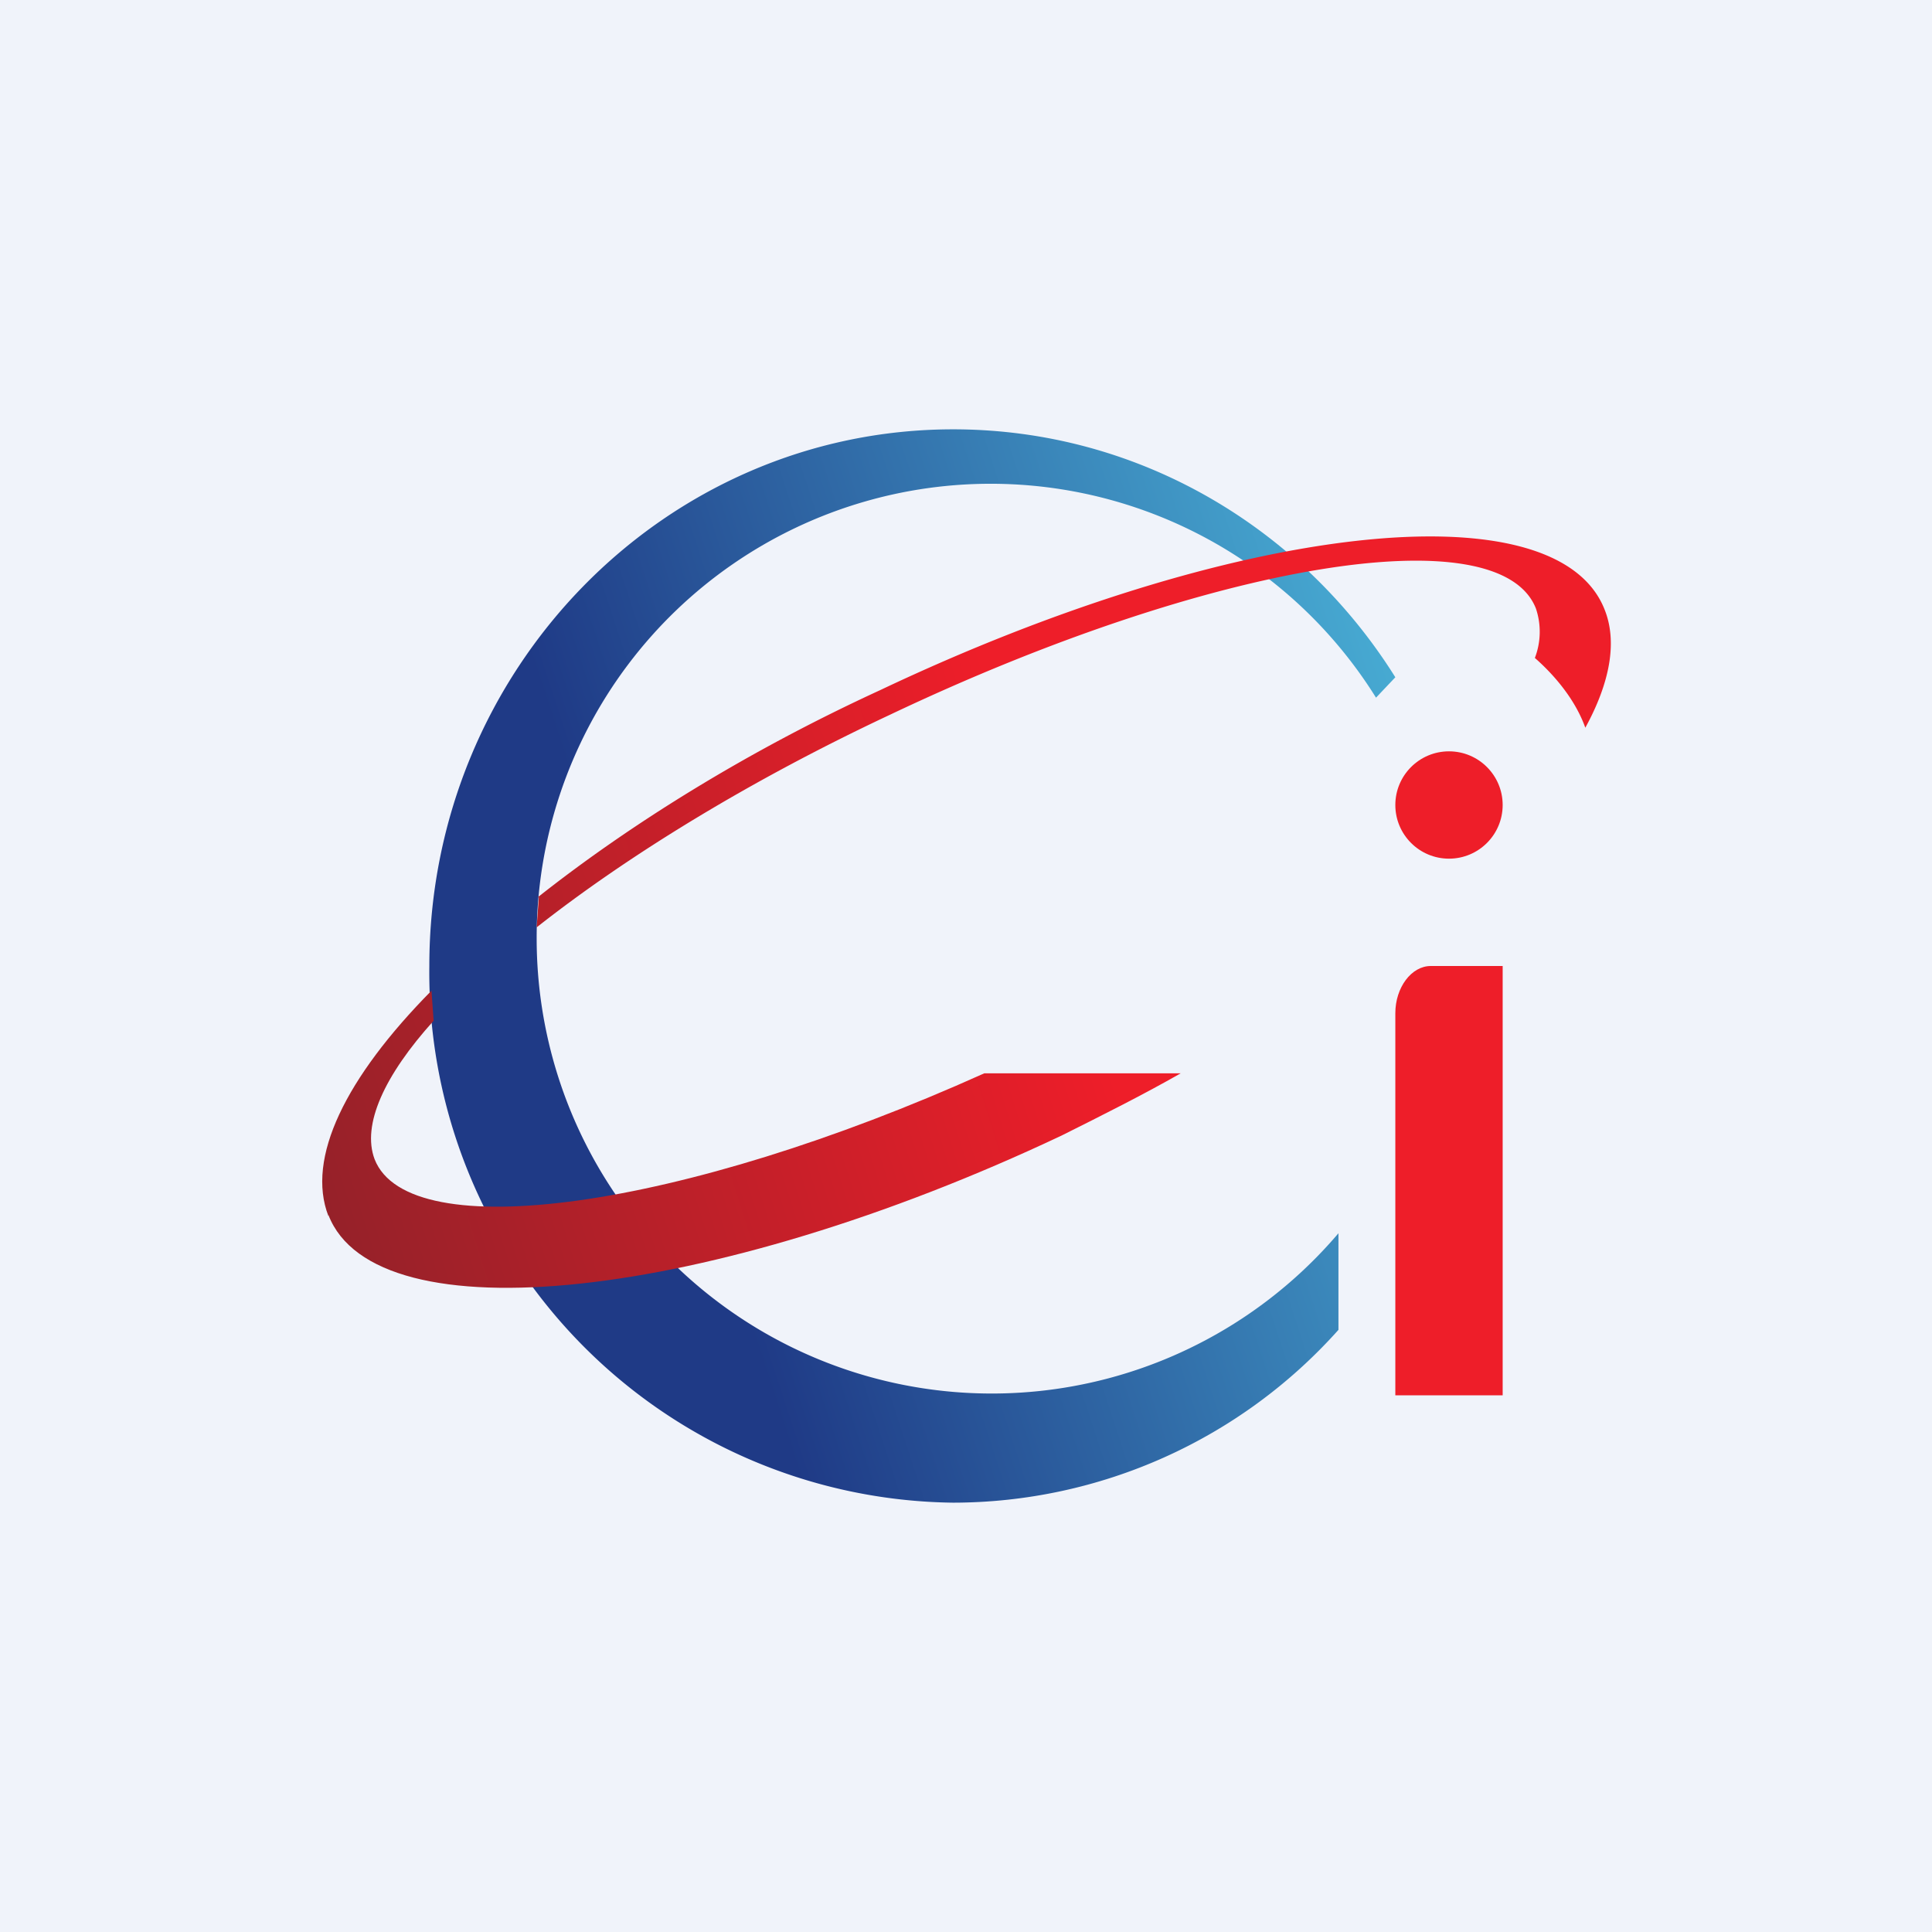
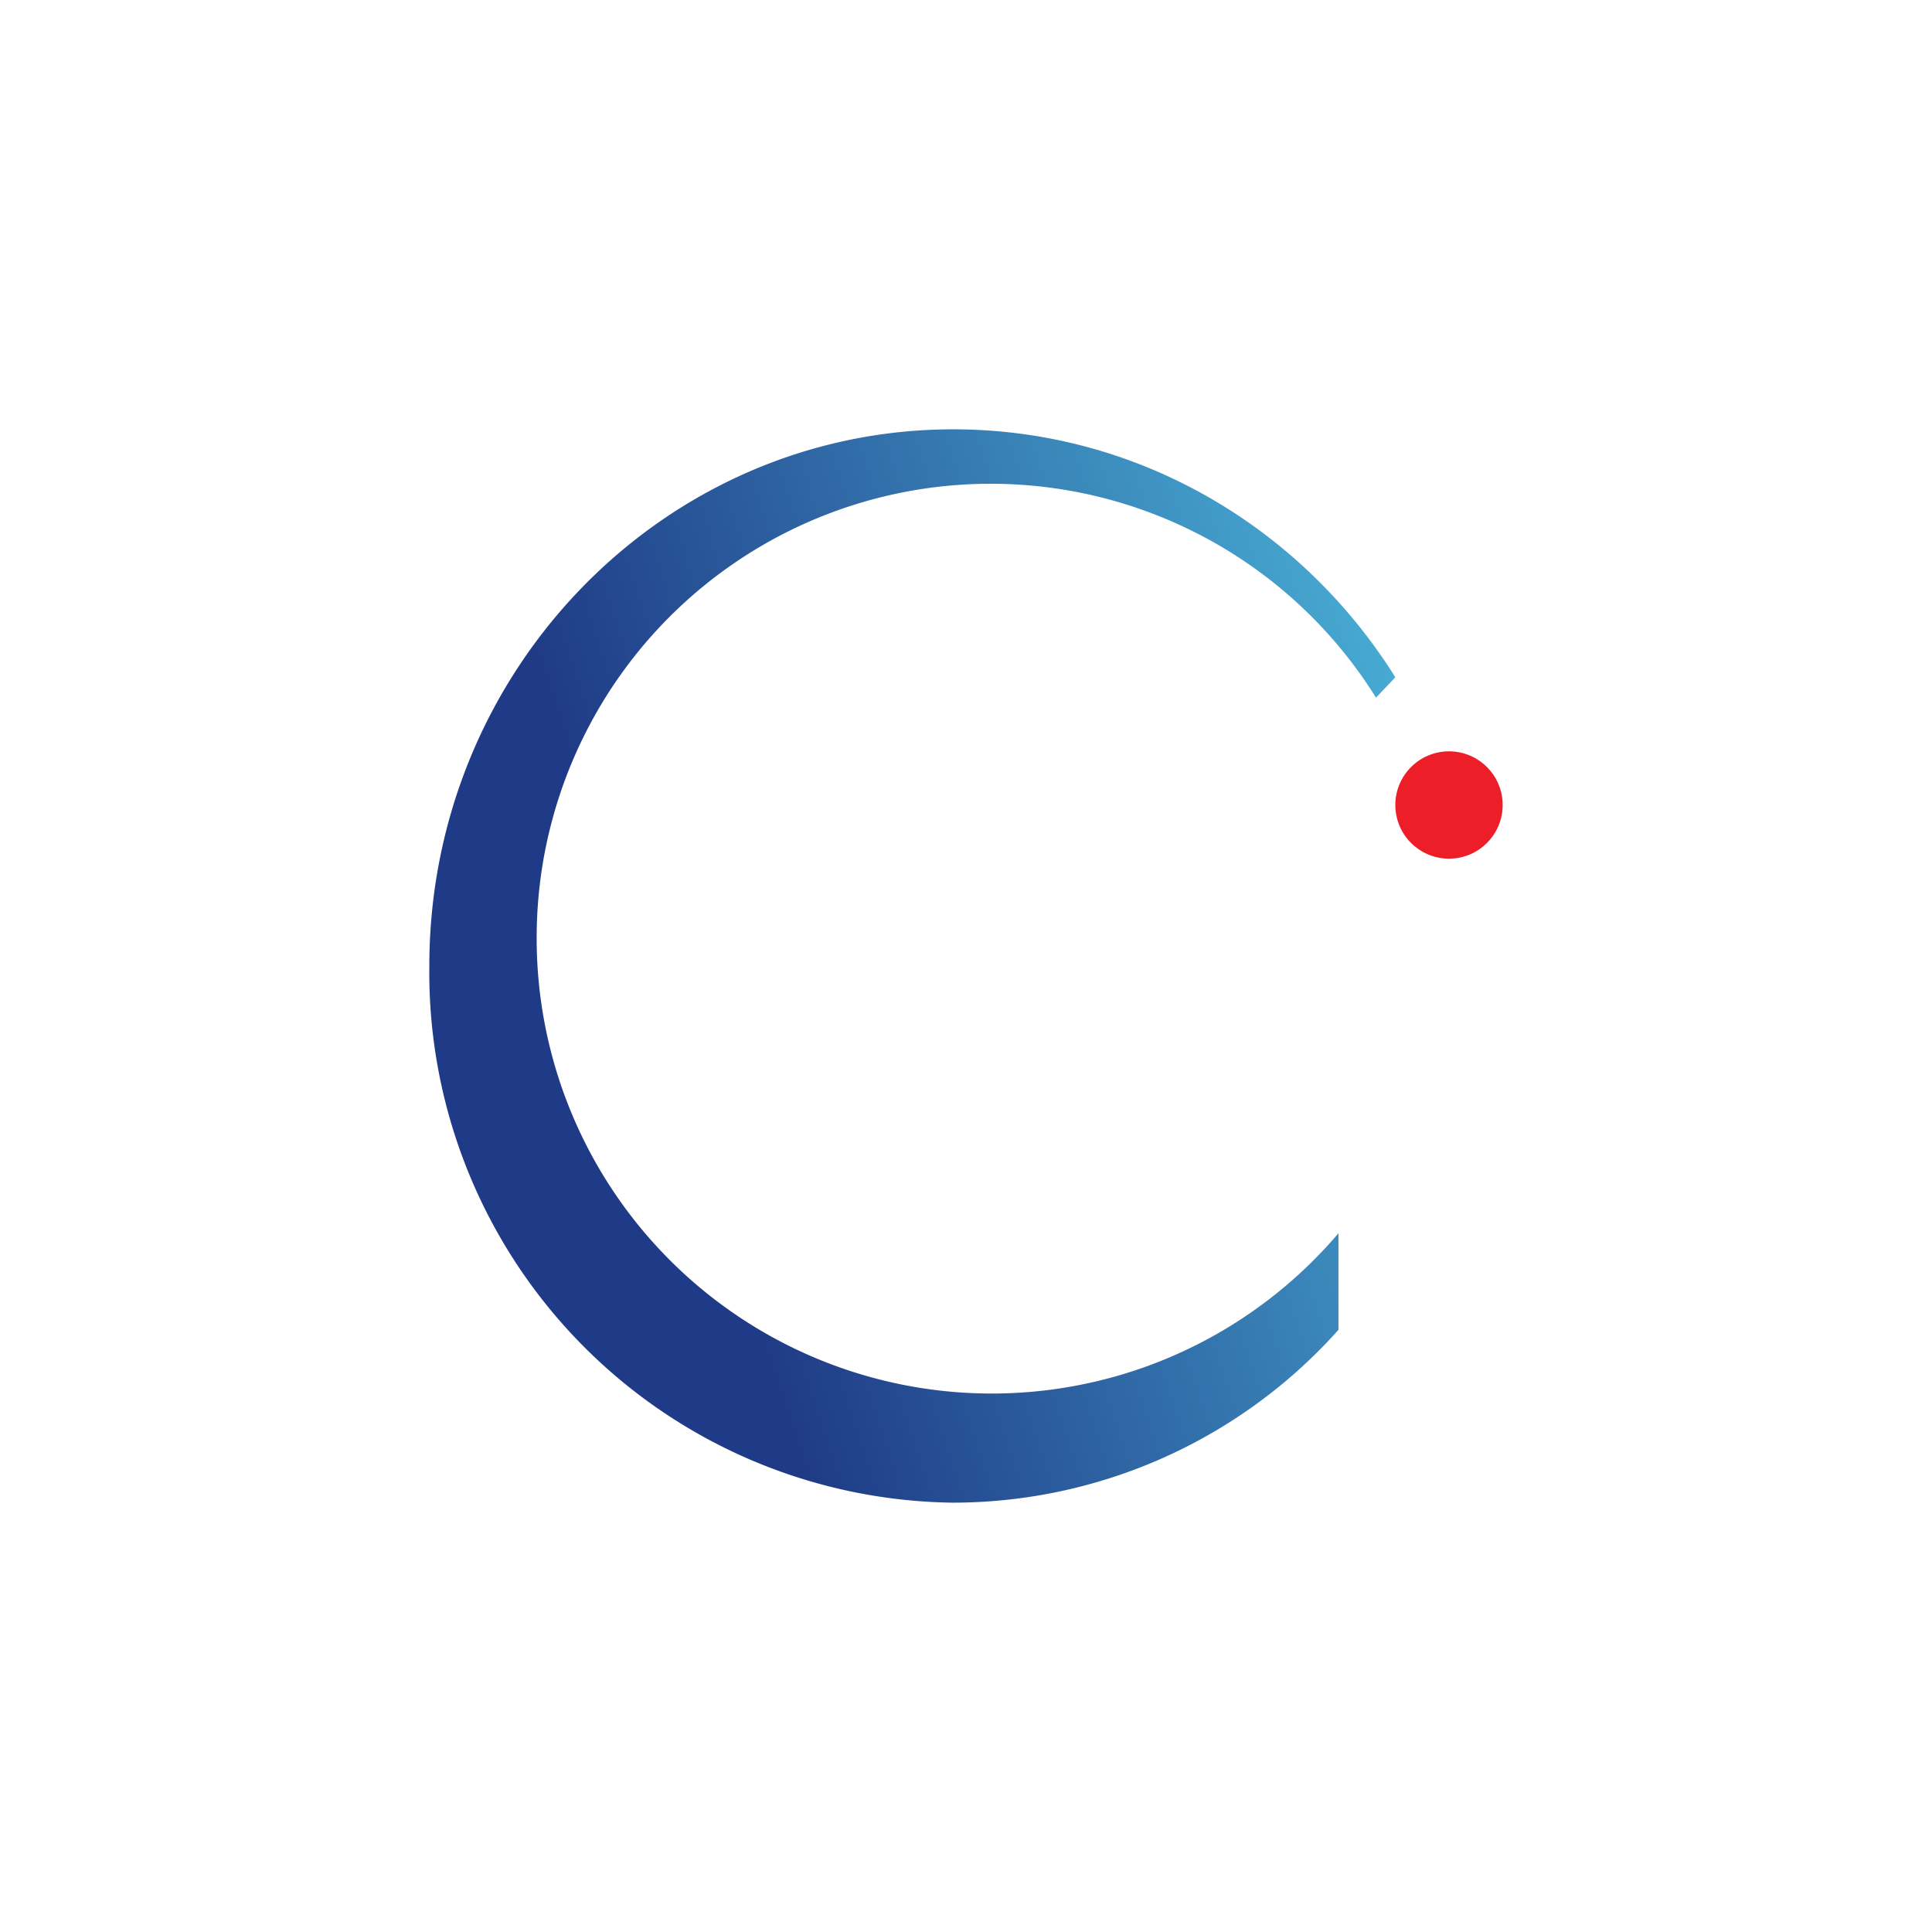
<svg xmlns="http://www.w3.org/2000/svg" width="18" height="18" viewBox="0 0 18 18">
-   <path fill="#F0F3FA" d="M0 0h18v18H0z" />
  <path d="M12.47 12.39A4.82 4.82 0 0 1 8.88 14 4.94 4.94 0 0 1 4 9c0-2.76 2.19-5 4.88-5 1.73 0 3.25.92 4.12 2.31l-.18.19A4.23 4.23 0 0 0 5 8.75a4.24 4.24 0 0 0 7.47 2.74v.9Z" fill="url(#a)" />
-   <path d="M3.06 11.32c.44 1.14 3.55.81 6.83-.74.38-.19.76-.38 1.11-.58H9.17c-2.82 1.27-5.36 1.62-5.68.8-.12-.32.09-.78.55-1.29l-.02-.28c-.8.81-1.17 1.56-.96 2.1Z" fill="url(#b)" />
-   <path d="M5.01 8.36C5.87 7.68 6.96 7 8.2 6.43c3.29-1.56 6.3-1.9 6.75-.75.12.3.05.68-.18 1.1-.1-.28-.31-.51-.47-.65a.68.68 0 0 0 .01-.46c-.34-.87-3.03-.43-6.02.99-1.3.61-2.44 1.31-3.29 1.98l.02-.28Z" fill="url(#c)" />
-   <path d="M14 9v4h-1V9.44c0-.24.15-.44.33-.44H14Z" fill="#EE1E29" />
  <circle cx="13.5" cy="7.5" r=".5" fill="#EE1E29" />
  <defs>
    <linearGradient id="a" x1="12.98" y1="6.21" x2="5.74" y2="8.58" gradientUnits="userSpaceOnUse">
      <stop stop-color="#47AAD2" />
      <stop offset="1" stop-color="#1F3A86" />
    </linearGradient>
    <linearGradient id="b" x1="9.89" y1="8.48" x2="2.87" y2="10.69" gradientUnits="userSpaceOnUse">
      <stop stop-color="#EE1E29" />
      <stop offset="1" stop-color="#962129" />
    </linearGradient>
    <linearGradient id="c" x1="9.89" y1="8.48" x2="2.87" y2="10.69" gradientUnits="userSpaceOnUse">
      <stop stop-color="#EE1E29" />
      <stop offset="1" stop-color="#962129" />
    </linearGradient>
  </defs>
</svg>